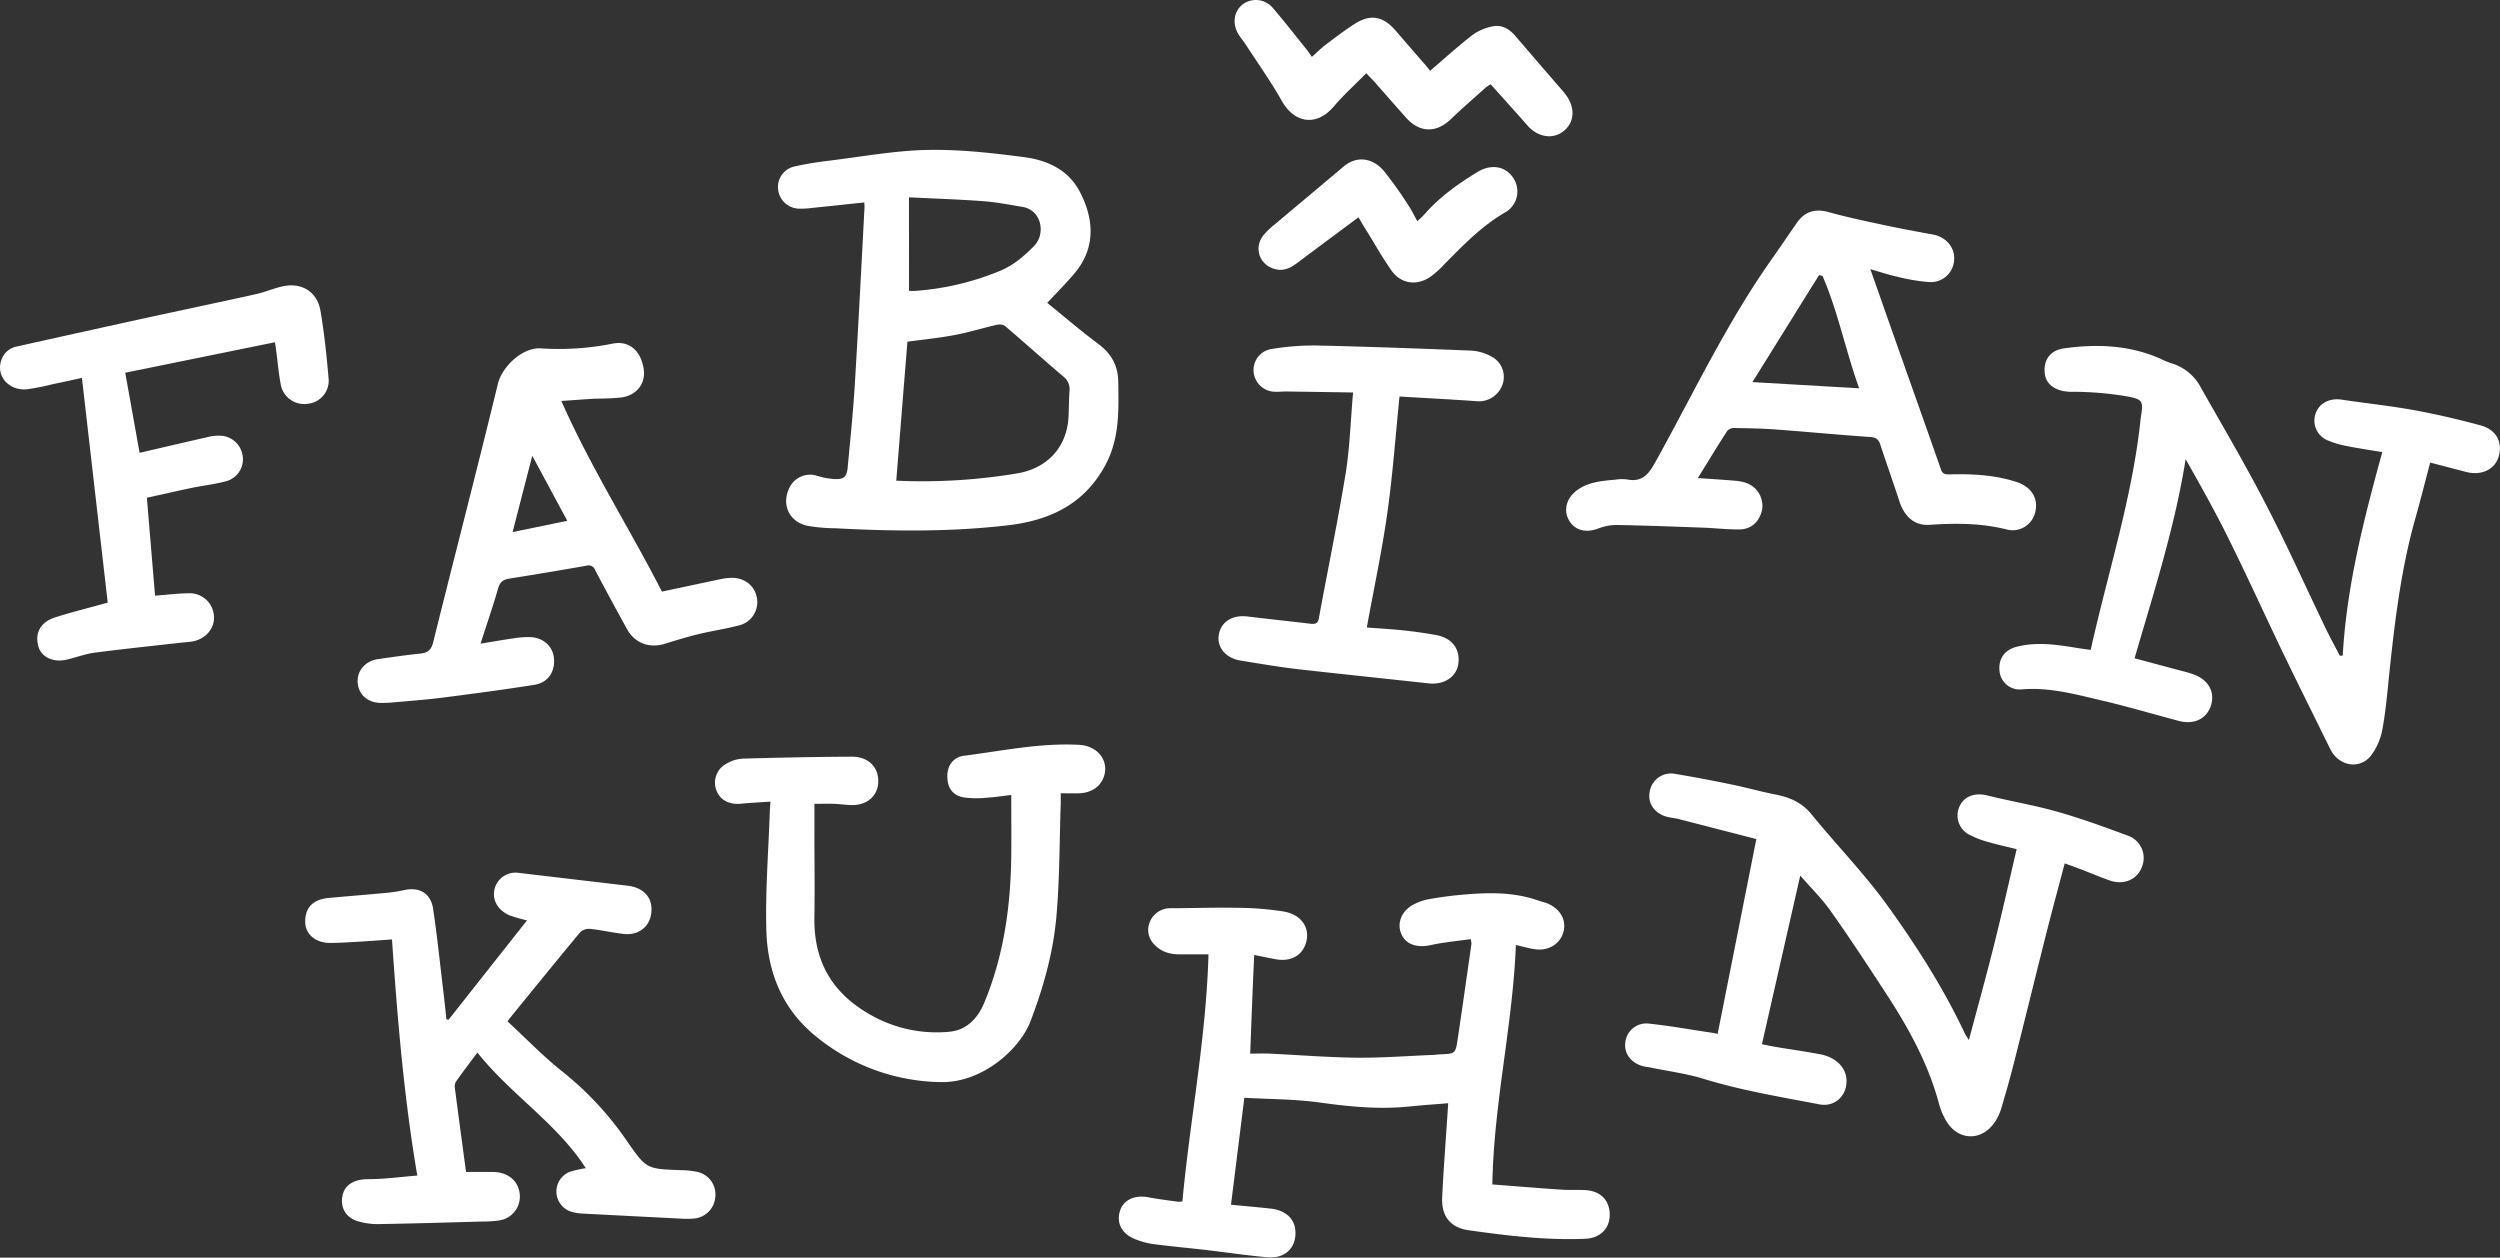
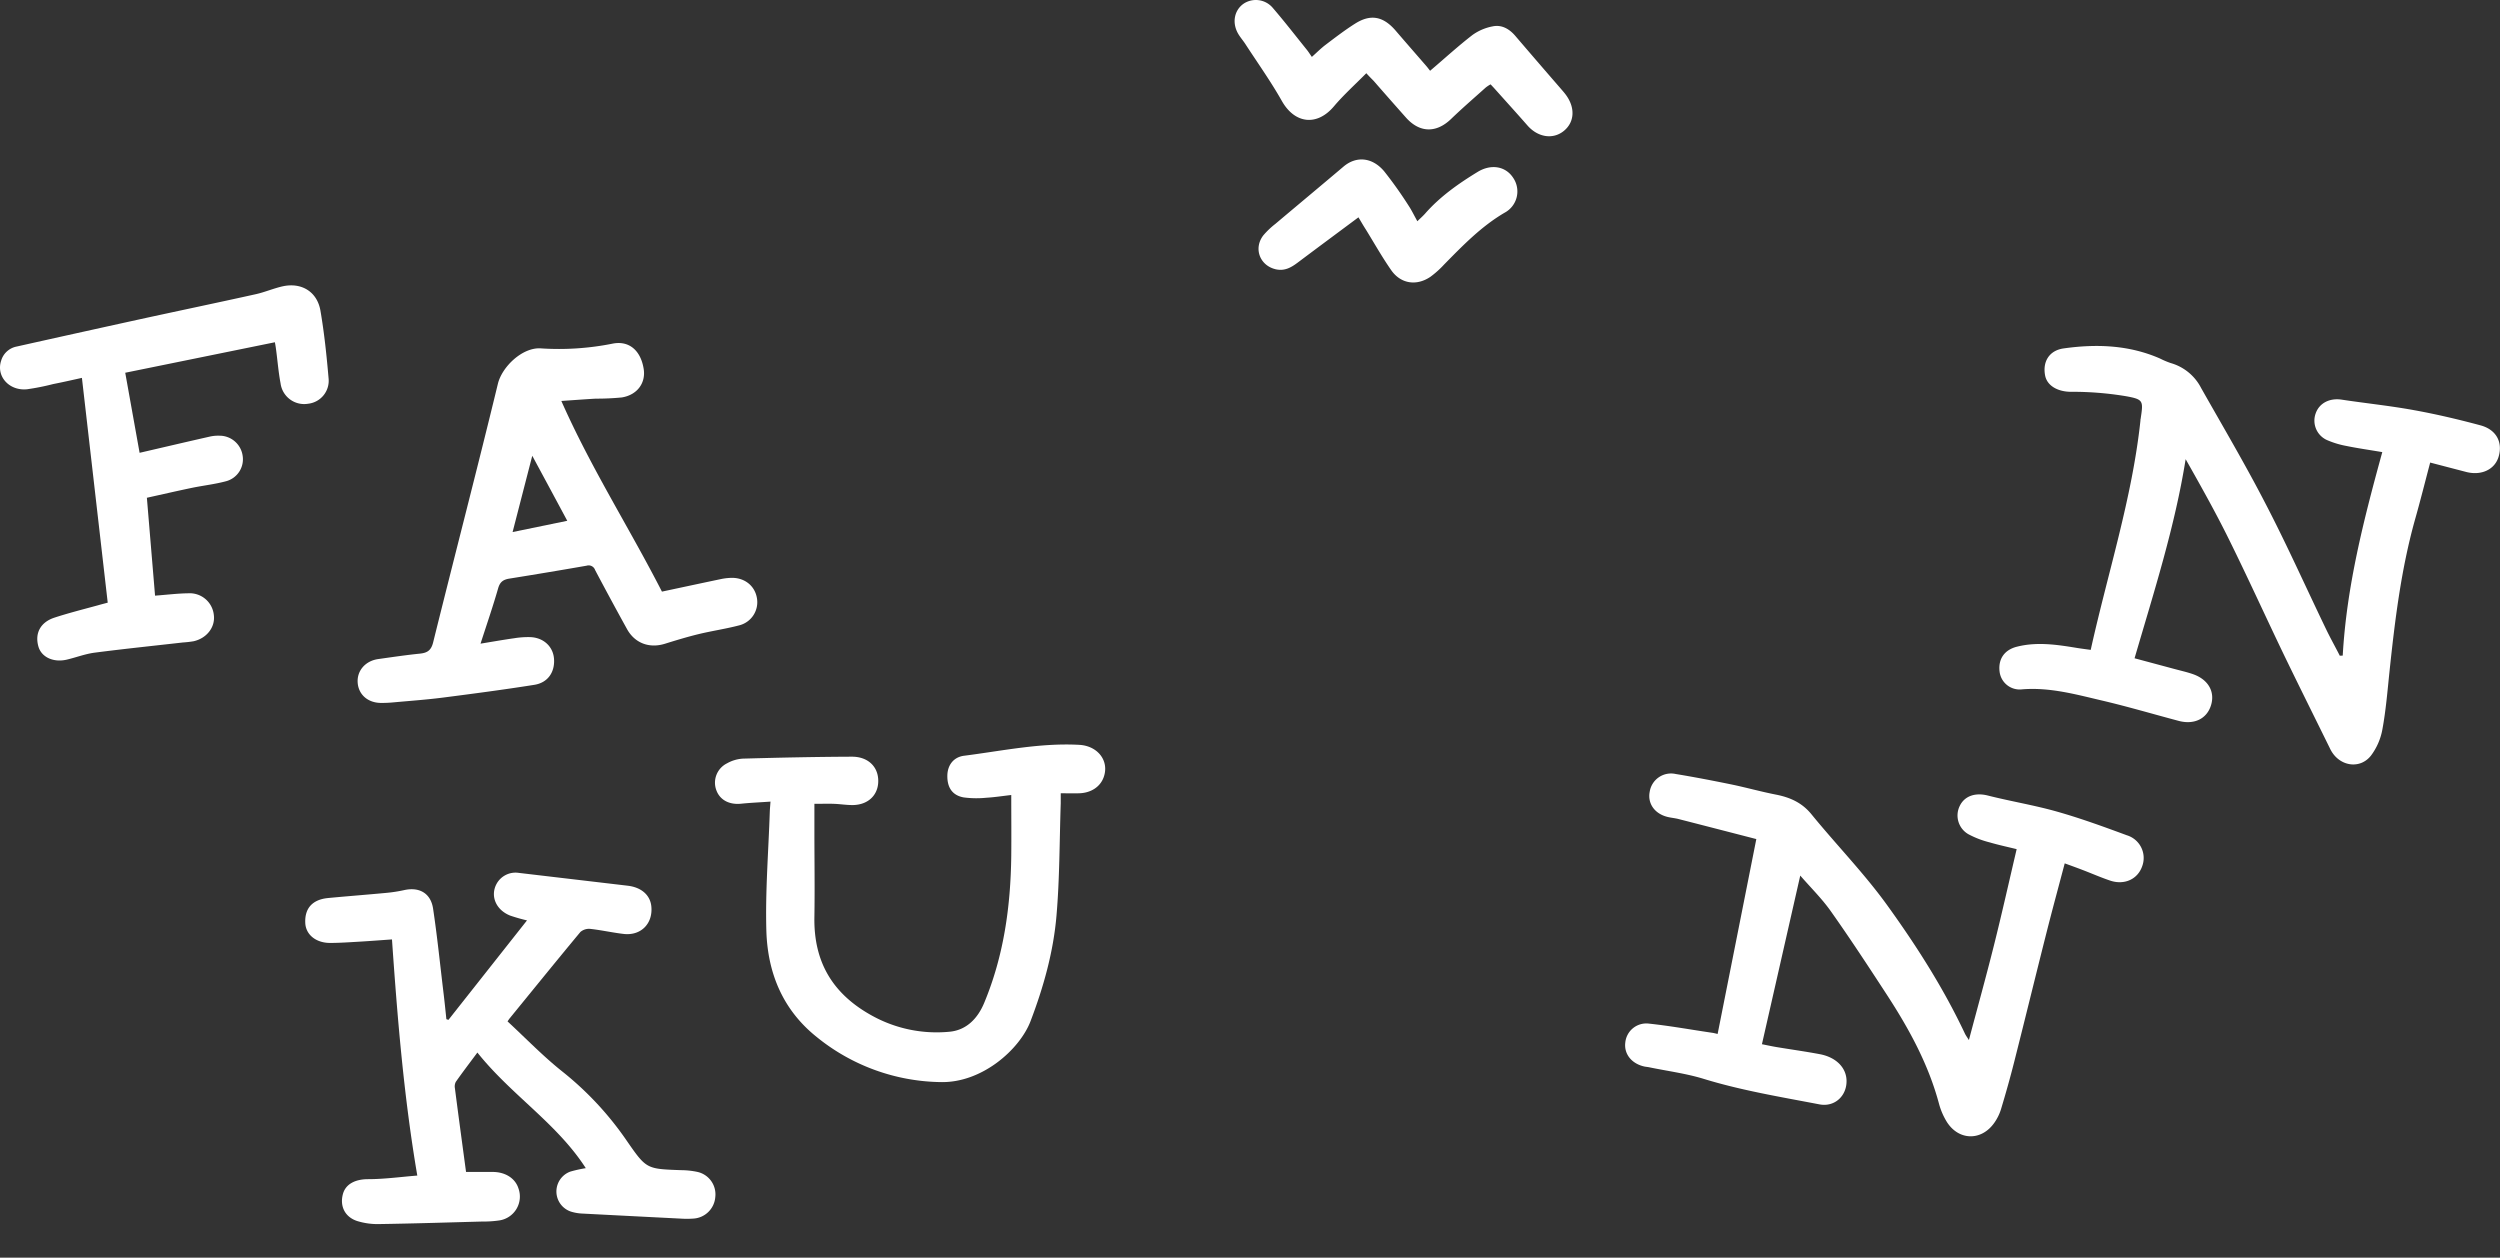
<svg xmlns="http://www.w3.org/2000/svg" viewBox="0 0 810.87 407.92">
  <rect x="0" y="0" width="810.87" height="407.92" fill="#333333" stroke="none" />
  <defs>
    <style>.cls-1{fill:#fff;}</style>
  </defs>
  <g id="Ebene_2" data-name="Ebene 2">
    <g id="Ebene_1-2" data-name="Ebene 1">
-       <path class="cls-1" d="M759.86,212.64c1.26-22.5,6.83-44.17,12.83-66-4.2-.71-8-1.25-11.66-2a28.73,28.73,0,0,1-6-1.79,6.9,6.9,0,0,1-3.94-8.78c1.19-3.37,4.54-5,8.33-4.46,7.89,1.2,15.85,2,23.7,3.45,7.21,1.31,14.38,3,21.46,4.91,5.17,1.41,7.25,5.56,5.81,10.25-1.25,4.08-5.57,6.11-10.44,4.87-3.85-1-7.68-2-11.73-3.06-1.68,6.39-3.24,12.61-5,18.79-4.46,16.07-6.46,32.55-8.2,49.07-.65,6.23-1.16,12.5-2.29,18.64a20.08,20.08,0,0,1-3.71,8.55c-3.38,4.29-9.45,3.6-12.52-.94a11,11,0,0,1-.8-1.42c-5-10.16-10.06-20.3-15-30.51-5.93-12.34-11.59-24.81-17.65-37.08-4.36-8.85-9.2-17.46-14.14-26.2-3.51,22-10.29,43.05-16.57,64.58l13,3.49c2,.54,4.07,1,6,1.68,4.94,1.75,7.16,5.72,5.78,10.12s-5.53,6.36-10.54,5c-8.24-2.19-16.42-4.61-24.72-6.56-8.54-2-17-4.38-26-3.65a6.56,6.56,0,0,1-7.31-5.86c-.45-4,1.59-7,5.74-8,6.51-1.62,13-.62,19.46.44,1.41.23,2.82.4,4.37.62,5.52-24.94,13.42-49.09,16.13-74.37,0-.18,0-.36.06-.54.88-5.87,1-6.34-4.81-7.38a105.56,105.56,0,0,0-17.78-1.42c-4.13,0-7.75-1.86-8.4-5.33-.84-4.47,1.36-8.08,6-8.74,10.65-1.5,21.19-1.13,31.26,3.27a26.57,26.57,0,0,0,3.5,1.48,16,16,0,0,1,9.84,8.07c7,12.38,14.25,24.66,20.78,37.3,7,13.44,13.16,27.26,19.74,40.9,1.4,2.92,3,5.77,4.47,8.65Z" />
-       <path class="cls-1" d="M405.5,341.74c2.06,0,4.13-.09,6.19,0,9.41.44,18.82,1.21,28.24,1.32,8.14.09,16.3-.55,24.44-.88.91,0,1.81-.16,2.72-.2,4.89-.2,5-.18,5.7-4.92,1.55-10.32,3-20.65,4.48-31a7.53,7.53,0,0,0-.26-1.45c-4.35.62-8.75,1-13,1.94s-8-.12-9.49-3.6,0-7.5,3.94-9.56a16.84,16.84,0,0,1,4.59-1.66c3.2-.61,6.44-1.06,9.68-1.38,8.89-.87,17.77-1.27,26.4,1.8.94.34,1.93.53,2.85.91,4.18,1.77,6.19,5.5,5.08,9.35s-4.93,6.1-9.22,5.47c-1.86-.27-3.67-.8-6.17-1.37-1,26-7.18,51.34-7.63,77.66,7.52.58,14.92,1.19,22.33,1.69,2.63.18,5.28,0,7.9.15,5,.32,7.94,3.45,7.83,8.25-.1,4.37-3.21,7.35-8,7.54-12.67.51-25.21-1-37.71-2.77-5.95-.82-8.9-4.54-8.62-10.63.43-9.24,1.17-18.48,1.77-27.72.05-.8.1-1.59.17-2.85-4.15.35-8.1.6-12,1-10,1.11-19.89.13-29.84-1.25-7.95-1.1-16.06-1.05-24.27-1.52-1.48,11.88-2.89,23.17-4.33,34.69,4.5.43,8.64.8,12.76,1.24,4.76.5,7.77,3.13,8.11,7,.5,5.55-3.19,9.33-9.07,8.81-6.68-.6-13.33-1.6-20-2.38-5.76-.67-11.55-1.19-17.3-1.94a25.18,25.18,0,0,1-5.49-1.53c-4.37-1.64-6.28-5.24-5-9.24,1.09-3.52,4.75-5.2,9.14-4.38,3.2.61,6.44,1,9.66,1.44a8.61,8.61,0,0,0,1.43-.09c2.46-26.58,7.71-52.88,8.46-80.14-3.37,0-6.43,0-9.48,0s-5.94-.85-8.12-3.22a6.66,6.66,0,0,1-1.3-7.58,7.1,7.1,0,0,1,6.5-4.16c7.26,0,14.51-.28,21.76-.14a102.71,102.71,0,0,1,14.88,1.18c6.07,1,8.93,5.52,7.29,10.48-1.34,4-5.06,5.94-9.9,5-2.28-.43-4.55-.91-6.8-1.36C406.29,320.62,405.9,331.09,405.5,341.74Z" />
+       <path class="cls-1" d="M759.86,212.64c1.26-22.5,6.83-44.17,12.83-66-4.2-.71-8-1.25-11.66-2a28.73,28.73,0,0,1-6-1.79,6.9,6.9,0,0,1-3.94-8.78c1.19-3.37,4.54-5,8.33-4.46,7.89,1.2,15.85,2,23.7,3.45,7.21,1.31,14.38,3,21.46,4.91,5.17,1.41,7.25,5.56,5.81,10.25-1.25,4.08-5.57,6.11-10.44,4.87-3.85-1-7.68-2-11.73-3.06-1.68,6.39-3.24,12.61-5,18.79-4.46,16.07-6.46,32.55-8.2,49.07-.65,6.23-1.16,12.5-2.29,18.64a20.08,20.08,0,0,1-3.71,8.55c-3.38,4.29-9.45,3.6-12.52-.94a11,11,0,0,1-.8-1.42c-5-10.16-10.06-20.3-15-30.51-5.93-12.34-11.59-24.81-17.65-37.08-4.36-8.85-9.2-17.46-14.14-26.2-3.51,22-10.29,43.05-16.57,64.58l13,3.49c2,.54,4.07,1,6,1.68,4.94,1.75,7.16,5.72,5.78,10.12s-5.53,6.36-10.54,5c-8.24-2.19-16.42-4.61-24.72-6.56-8.54-2-17-4.38-26-3.65a6.56,6.56,0,0,1-7.31-5.86c-.45-4,1.59-7,5.74-8,6.51-1.62,13-.62,19.46.44,1.41.23,2.82.4,4.37.62,5.52-24.94,13.42-49.09,16.13-74.37,0-.18,0-.36.06-.54.88-5.87,1-6.34-4.81-7.38a105.56,105.56,0,0,0-17.78-1.42c-4.13,0-7.75-1.86-8.4-5.33-.84-4.47,1.36-8.08,6-8.74,10.65-1.5,21.19-1.13,31.26,3.27a26.57,26.57,0,0,0,3.5,1.48,16,16,0,0,1,9.84,8.07c7,12.38,14.25,24.66,20.78,37.3,7,13.44,13.16,27.26,19.74,40.9,1.4,2.92,3,5.77,4.47,8.65" />
      <path class="cls-1" d="M557.11,335.36c4.19-21.08,8.32-41.88,12.55-63.21-8.49-2.19-16.87-4.36-25.27-6.51-1.14-.29-2.33-.38-3.47-.66-4.2-1-6.57-4.34-5.85-8.13a7,7,0,0,1,8.42-5.81c6.08,1,12.14,2.17,18.17,3.41,4.8,1,9.52,2.33,14.32,3.27,4.59.9,8.47,2.59,11.57,6.4,8.09,9.92,17.09,19.14,24.56,29.49,9.49,13.15,18.25,26.87,25.2,41.62.3.63.73,1.19,1.3,2.11,2.79-10.52,5.6-20.64,8.15-30.83s4.84-20.44,7.34-31.09c-2.59-.64-5.73-1.31-8.81-2.21a30,30,0,0,1-6.8-2.61,7,7,0,0,1-2.83-9.24c1.62-3.3,5.16-4.33,9.09-3.33,7.46,1.89,15.1,3.13,22.49,5.23,7.66,2.17,15.16,4.91,22.63,7.67A7.69,7.69,0,0,1,694.8,281c-1.43,4.11-5.64,6.13-10.23,4.67-3-1-5.92-2.28-8.88-3.42-1.76-.68-3.53-1.32-6-2.22-2.06,7.8-4.1,15.3-6,22.83-3.51,13.88-6.9,27.8-10.42,41.69-1.29,5.09-2.72,10.16-4.24,15.19a15.63,15.63,0,0,1-2.14,4.38c-4.24,6.12-11.82,5.87-15.62-.53a22.27,22.27,0,0,1-2.33-5.48c-3.4-12.79-9.64-24.23-16.78-35.22-6-9.21-12-18.38-18.34-27.34-2.89-4.09-6.53-7.66-9.91-11.56l-12.43,54.7c1.44.28,3,.63,4.59.9,4.74.79,9.51,1.45,14.23,2.34,5.21,1,8.48,4.31,8.62,8.45.17,5-3.8,8.78-8.79,7.82-12.55-2.41-25.16-4.48-37.44-8.24-5.77-1.78-11.85-2.56-17.79-3.79-.53-.11-1.08-.14-1.61-.26-4.1-.92-6.59-4.08-6.13-7.75a6.85,6.85,0,0,1,7.68-6.15c6.93.73,13.81,2,20.71,3C555.93,335.07,556.28,335.17,557.11,335.36Z" />
      <path class="cls-1" d="M145.45,330.79l25.48-32.26a56.16,56.16,0,0,1-5.46-1.56c-4.55-1.81-6.46-6.22-4.51-10.1a7,7,0,0,1,7.25-3.76l35.4,4.17c4.47.53,7.33,3.08,7.66,6.8.5,5.55-3.43,9.49-9,8.84-3.6-.42-7.15-1.23-10.76-1.63a4.27,4.27,0,0,0-3.26,1c-7.72,9.28-15.31,18.67-22.93,28-.23.28-.41.59-.7,1,5.93,5.48,11.55,11.33,17.85,16.32a103.16,103.16,0,0,1,20.86,22.45c6.33,9.14,6.39,9.08,17.54,9.48a26.17,26.17,0,0,1,5.39.58A7.46,7.46,0,0,1,232,388.3a7.58,7.58,0,0,1-7.18,6.95,29.4,29.4,0,0,1-4.09,0q-15.9-.8-31.82-1.63a14.73,14.73,0,0,1-3.73-.64A6.87,6.87,0,0,1,185,380a42.8,42.8,0,0,1,5-1.11c-9.38-14.57-24.14-23.68-35.16-37.5-2.67,3.6-4.9,6.51-7,9.51a3.26,3.26,0,0,0-.29,2.09c1.17,9.07,2.4,18.13,3.61,27.13,3.25,0,5.94,0,8.64,0,4.15,0,7.34,2.1,8.36,5.34a7.82,7.82,0,0,1-6.27,10.39,35.05,35.05,0,0,1-5.43.35c-11.07.3-22.14.65-33.21.82a22.49,22.49,0,0,1-7.46-1c-4-1.35-5.6-4.87-4.57-8.72.9-3.35,4.14-4.83,8.13-4.84,5.31,0,10.62-.74,16-1.17-4.34-25.49-6.43-50.78-8.21-76.59-3.49.24-6.88.51-10.28.71s-6.52.42-9.78.43c-4.59,0-7.86-2.67-8.06-6.41-.25-4.81,2.3-7.67,7.42-8.16,6.32-.6,12.65-1.08,19-1.68a46.56,46.56,0,0,0,5.62-.88c4.94-1.11,8.66,1,9.41,6,1.33,8.87,2.24,17.81,3.31,26.73.37,3,.69,6.09,1,9.13Z" />
      <path class="cls-1" d="M249.91,260c-3.42.24-6.48.37-9.52.68-3.79.39-6.81-1.15-8-4.25a7,7,0,0,1,3.41-8.84,11.87,11.87,0,0,1,5.14-1.53c11.8-.33,23.6-.58,35.4-.63,4.95,0,8.16,2.94,8.49,7.11.39,5-3,8.56-8.34,8.58-2,0-4-.33-6-.4s-3.78,0-6.34,0v8.64c0,9.36.15,18.71,0,28.07-.26,14.57,5.9,25,18.8,32.06a43.24,43.24,0,0,0,24.92,5.16c5.52-.46,9.24-4.26,11.36-9.39C325.58,310,327.8,294,328,277.63c.07-6.43,0-12.87,0-19.77-2.83.32-5.48.74-8.14.89a31.7,31.7,0,0,1-7.29-.11c-3.67-.65-5.37-3.21-5.3-7.09.06-3.37,2-6,5.46-6.43,12.4-1.58,24.71-4.22,37.33-3.53,6.05.33,9.82,5.26,7.91,10.52-1.12,3.1-4.1,5.07-7.92,5.19-1.89.06-3.78,0-6,0,0,1.11,0,2.17,0,3.23-.41,12.16-.34,24.35-1.38,36.45-1,11.77-4.19,23.15-8.42,34.25-3.47,9.09-15.76,20.16-29.36,19.74A65.16,65.16,0,0,1,265,336.43C253.88,327.59,249,315.6,248.57,302c-.37-12.87.68-25.77,1.11-38.66C249.71,262.42,249.8,261.52,249.91,260Z" />
      <path class="cls-1" d="M45.28,146.87c7.9-1.83,15.39-3.59,22.9-5.29a12.3,12.3,0,0,1,3-.26,7.56,7.56,0,0,1,7.53,6.56,7.36,7.36,0,0,1-5.29,8.18c-3.67,1-7.48,1.41-11.21,2.18-4.79,1-9.55,2.1-14.57,3.21.89,10.65,1.76,21.09,2.65,31.75,3.85-.29,7.36-.73,10.87-.77a7.86,7.86,0,0,1,8.21,7.16c.45,3.86-2.33,7.45-6.59,8.4a34,34,0,0,1-3.51.4c-9.55,1.09-19.12,2.07-28.65,3.31-3,.4-6,1.56-9,2.26-4.33,1-8.19-.83-9.16-4.26-1.22-4.28.63-7.88,5.22-9.38s9.4-2.71,14.11-4c.86-.25,1.72-.47,3.15-.85l-8.37-72.91c-3.5.78-6.38,1.43-9.28,2a78,78,0,0,1-8.53,1.7C2.92,126.83-1.3,122,.37,117a6.51,6.51,0,0,1,5-4.59q19.77-4.42,39.56-8.76c12.66-2.77,25.35-5.41,38-8.22,3.09-.68,6-2,9.13-2.64,6-1.14,10.86,2,11.88,8,1.24,7.23,2,14.56,2.63,21.87a7.5,7.5,0,0,1-6.63,8.29A7.72,7.72,0,0,1,91,124.33c-.73-3.83-1-7.74-1.55-11.61-.11-.79-.27-1.57-.29-1.71L40.62,120.9C42.12,129.26,43.69,138,45.28,146.87Z" />
-       <path class="cls-1" d="M438.87,127.3c-7.47-.11-14.62-.23-21.77-.32-1.09,0-2.18.12-3.26.09a7.09,7.09,0,0,1-7.23-6.41,6.89,6.89,0,0,1,5.8-7.46,84.45,84.45,0,0,1,14.36-1.14c16.89.37,33.77,1,50.65,1.67a15.65,15.65,0,0,1,6.63,2.08,7.44,7.44,0,0,1,3.16,9.25,8.11,8.11,0,0,1-8.45,5.05c-8.32-.59-16.65-1-24.83-1.51-1.3,12.77-2.19,25.31-3.94,37.72s-4.38,24.6-6.67,37.21c4.17.32,8,.52,11.87.93,3.61.39,7.21.89,10.77,1.55,5.18,1,7.81,4.71,7,9.59-.72,4.09-4.75,6.58-9.54,6.06-14.07-1.55-28.15-3-42.21-4.58-6.3-.73-12.57-1.81-18.83-2.82-4.84-.79-7.77-4.34-7.06-8.38.72-4.2,4.36-6.5,9.22-5.93,6.85.82,13.71,1.56,20.56,2.36,1.43.17,2.34,0,2.66-1.75,2.91-15.78,6.16-31.51,8.76-47.34C437.82,144.91,438.06,136.43,438.87,127.3Z" />
      <path class="cls-1" d="M443.16,23.75c-3.65,3.69-7.33,7-10.45,10.68C427.22,41,420,40.19,415.79,32.79c-3.59-6.37-7.87-12.36-11.86-18.51-.79-1.21-1.78-2.31-2.47-3.58-1.89-3.5-1.06-7.43,1.9-9.5a7.18,7.18,0,0,1,9.4,1.28c3.85,4.47,7.46,9.14,11.16,13.73.51.64.94,1.34,1.58,2.25,1.53-1.36,2.91-2.76,4.47-3.94,3.11-2.35,6.21-4.74,9.5-6.82,5.09-3.24,9.18-2.43,13.19,2.22,3.31,3.86,6.66,7.69,10,11.54.41.48.79,1,1.19,1.5,4.71-4,9.07-8,13.74-11.61a16.39,16.39,0,0,1,6.63-2.81c2.84-.57,5.27.81,7.18,3q7.26,8.49,14.57,16.91c.65.76,1.32,1.5,1.92,2.31,3.1,4.21,2.82,8.87-.67,11.71s-8.39,2.12-11.81-1.79-7.14-8-10.71-12c-.36-.4-.74-.79-1.23-1.32a11.71,11.71,0,0,0-1.54,1c-3.78,3.39-7.64,6.72-11.3,10.25-4.79,4.61-10.2,4.51-14.64-.51-3.5-3.94-7-7.91-10.44-11.86C444.93,25.61,444.3,25,443.16,23.75Z" />
      <path class="cls-1" d="M440.61,70.49c-6.8,5.06-13.28,9.86-19.74,14.71-2.08,1.56-4.19,2.77-7,2.16-5.2-1.15-7.39-6.72-4.13-11a26.36,26.36,0,0,1,3.93-3.75c7.35-6.2,14.75-12.35,22.09-18.57,4.1-3.48,9.31-3.1,13.21,1.54a131.7,131.7,0,0,1,7.87,11.07c1,1.49,1.78,3.15,2.88,5.11.94-.93,1.79-1.66,2.53-2.5,4.86-5.53,10.79-9.69,17-13.49,4.37-2.67,9.08-1.88,11.54,1.9A7.82,7.82,0,0,1,488,69c-7.57,4.45-13.53,10.62-19.58,16.77a31.05,31.05,0,0,1-4.45,4c-4.49,3.06-9.62,2.31-12.72-2.12-2.95-4.22-5.49-8.74-8.2-13.14C442.25,73.29,441.53,72,440.61,70.49Z" />
-       <path class="cls-1" d="M362.7,123.76c-.07-5.19-2.25-9.07-6.46-12.21-5.73-4.26-11.16-8.94-16.57-13.32,2.94-3.16,6-6.22,8.81-9.52,6.78-8,6.61-17.36,1.66-26.69-3.68-6.93-10.37-10-17.61-11-10.5-1.39-21.14-2.59-31.69-2.39S279.57,50.82,269,52.11A107,107,0,0,0,257.69,54a6.81,6.81,0,0,0-5.31,7.52,7,7,0,0,0,6.89,6.16,27.86,27.86,0,0,0,4.07-.23c5.58-.57,11.16-1.18,17-1.79,0,.68.09,1,.07,1.38-1,19.22-2,38.44-3.15,57.65-.55,9-1.48,17.91-2.31,26.86-.3,3.22-1.25,4-4.52,3.82a24.68,24.68,0,0,1-5.28-1,7.39,7.39,0,0,0-9,3.64c-2.82,5.39-.35,11.16,5.64,12.51a52.93,52.93,0,0,0,8.92.81c18.88,1,37.75,1.25,56.58-1,13.75-1.66,24.94-7.21,31.58-20.14C363.18,141.7,362.84,132.75,362.7,123.76ZM294.82,64c8.47.42,16.33.67,24.18,1.26,4.23.31,8.43,1.15,12.63,1.84,6.11,1,7.74,8.64,3.73,12.72-3.17,3.22-6.39,6-10.59,7.86a88.36,88.36,0,0,1-27.93,6.67c-.7.06-1.41,0-2,0Zm52.07,62.85c-.2,2.8-.17,5.62-.32,8.43-.52,9.39-6.44,16.47-16.5,18.24a186.5,186.5,0,0,1-39.37,2.39c1.22-15.19,2.41-30.09,3.62-45.08,5.12-.7,10.26-1.2,15.31-2.16,4.62-.87,9.14-2.28,13.73-3.33a3.41,3.41,0,0,1,2.61.39c6.35,5.41,12.57,11,18.92,16.4A5.15,5.15,0,0,1,346.89,126.87Z" />
-       <path class="cls-1" d="M653.78,156.23c-7-2.21-14.27-2.57-21.56-2.36-1.28,0-2.16-.1-2.67-1.58-5.24-15-10.56-29.93-15.84-44.89-2.31-6.55-4.6-13.09-7.07-20.09,3.11.88,5.84,1.81,8.63,2.42A61.22,61.22,0,0,0,626,91.51a7.59,7.59,0,0,0,7.82-7.19c.29-4-2.54-7.41-6.8-8.23-5.42-1-10.86-2-16.26-3.16-5.85-1.25-11.71-2.48-17.46-4.09-4.41-1.24-7.83-.38-10.48,3.42s-5.44,7.94-8.21,11.87C560,104.82,549.22,127.71,537,149.72c-2.28,4.09-4.3,6.76-9.28,5.79a13.47,13.47,0,0,0-3.8.07c-4.44.41-8.91.73-12.65,3.61-3.26,2.51-4.21,6.45-2.32,9.65s5.41,4.06,9.29,2.64a16.65,16.65,0,0,1,5.78-1.21c9.44.17,18.88.53,28.32.87,4,.15,8,.63,12,.57s6.71-3,7.26-6.88a7.87,7.87,0,0,0-5.37-8.24,15.13,15.13,0,0,0-3.46-.67c-3.86-.32-7.73-.56-12.07-.86,3.31-5.38,6.35-10.39,9.53-15.31a3.09,3.09,0,0,1,2.35-.92c4.45.07,8.91.14,13.34.47,10.23.75,20.43,1.74,30.66,2.44,1.87.13,2.72.73,3.28,2.43,2,6.12,4.18,12.18,6.16,18.3,1.65,5.14,5,8.1,9.84,7.76,8.47-.58,16.82-.58,25.15,1.54a7.52,7.52,0,0,0,9-5.21C661.4,161.83,659,157.85,653.78,156.23Zm-85.39-32.3L590,89.24l1.13.26c5,11.54,7.43,24,11.88,36.45Z" />
      <path class="cls-1" d="M245.51,194c-.7-4.14-4.21-6.81-8.67-6.56a18.42,18.42,0,0,0-3,.38c-6.29,1.32-12.57,2.67-19.14,4.07-10.6-20.7-23.09-40.25-32.63-61.84,4.16-.28,7.67-.55,11.2-.75a83.83,83.83,0,0,0,8.41-.39c5-.81,7.82-4.67,7.1-9.24-.94-5.94-4.67-9.24-10-8.23A88.55,88.55,0,0,1,175.49,113c-6-.46-12.66,5.94-14,11.48-6.79,28-14.07,55.91-21,83.88-.65,2.63-1.93,3.41-4.35,3.65-4.51.46-9,1.13-13.49,1.76-4.15.59-6.9,3.79-6.64,7.63s3.22,6.48,7.34,6.59a39.58,39.58,0,0,0,4.62-.21c5.24-.47,10.5-.85,15.72-1.52,9.89-1.27,19.79-2.58,29.64-4.14,4.39-.7,6.69-4.15,6.36-8.47-.3-3.93-3.37-6.83-7.68-7a27.82,27.82,0,0,0-5.15.35c-3.62.51-7.23,1.15-11,1.77,2-6.2,4-12,5.71-17.95.61-2.15,1.73-2.85,3.7-3.16q12.49-2,25-4.18a2.21,2.21,0,0,1,2.75,1.41q5.09,9.63,10.35,19.15c2.56,4.63,7.31,6.33,12.33,4.75,3.72-1.16,7.45-2.29,11.24-3.2,4.22-1,8.55-1.64,12.75-2.74A7.74,7.74,0,0,0,245.51,194Zm-79.25-21.43c2.17-8.42,4.21-16.31,6.38-24.74,3.92,7.27,7.55,14,11.35,21.09Z" />
    </g>
  </g>
</svg>